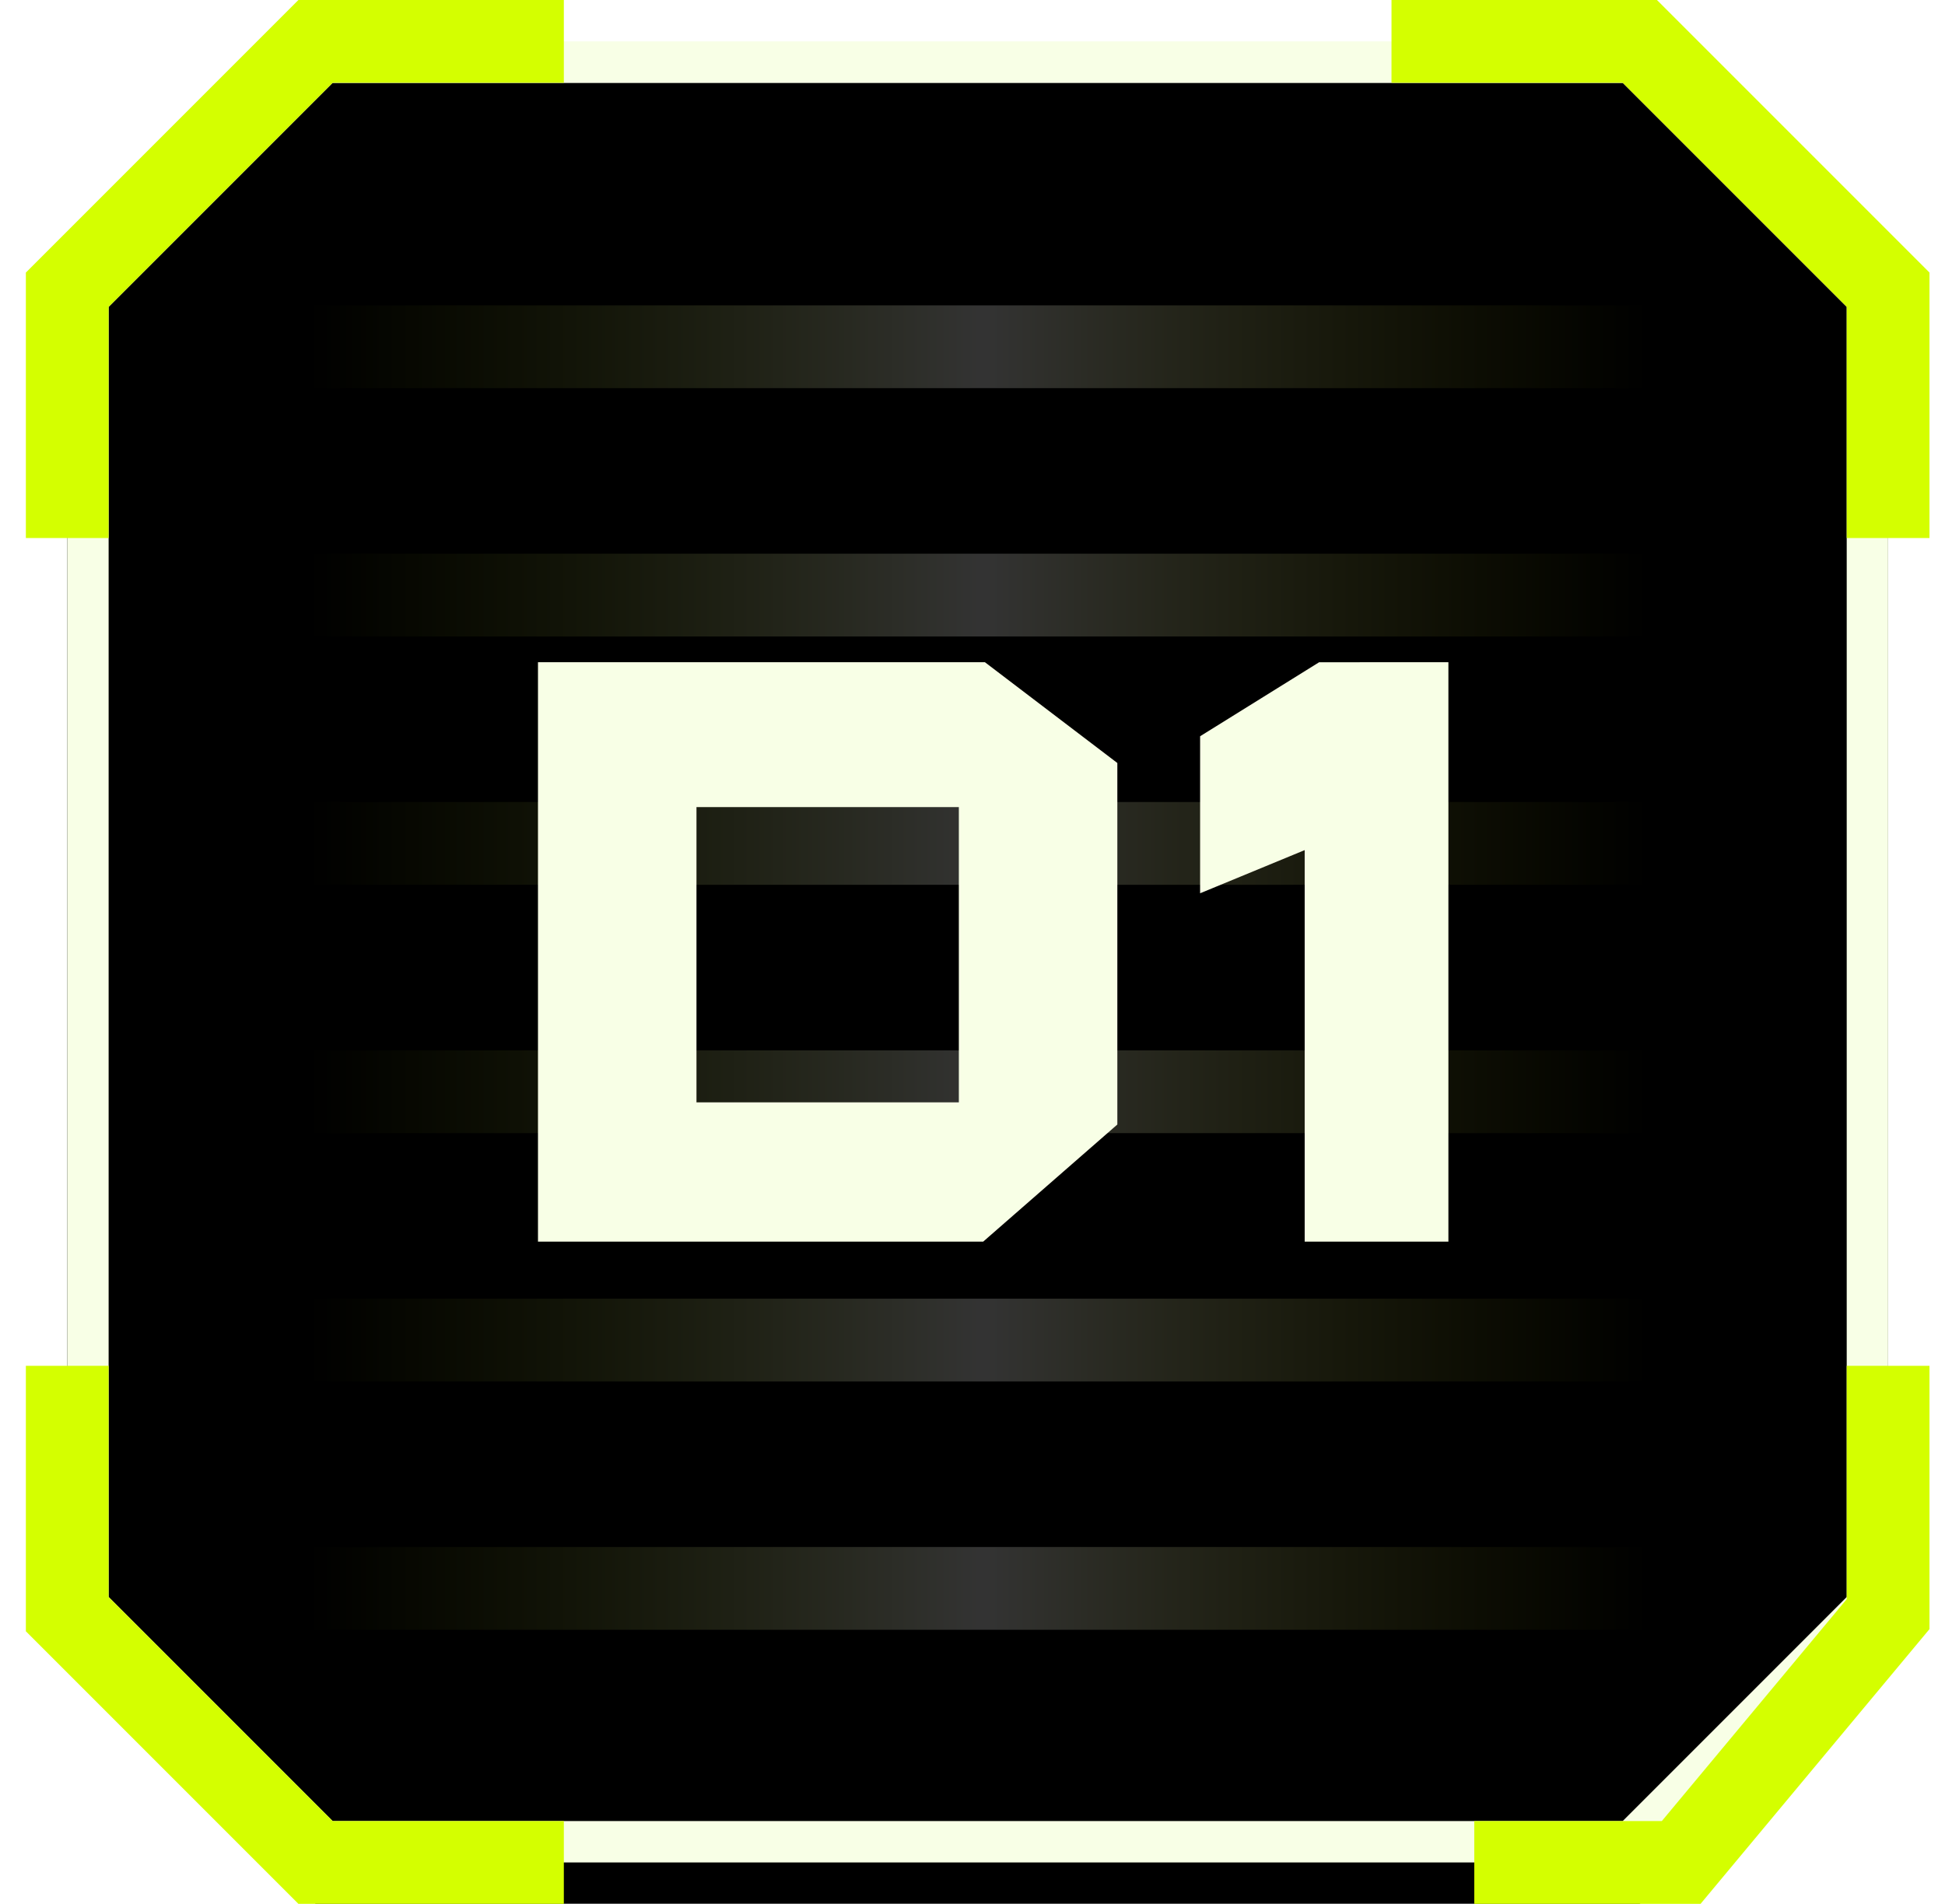
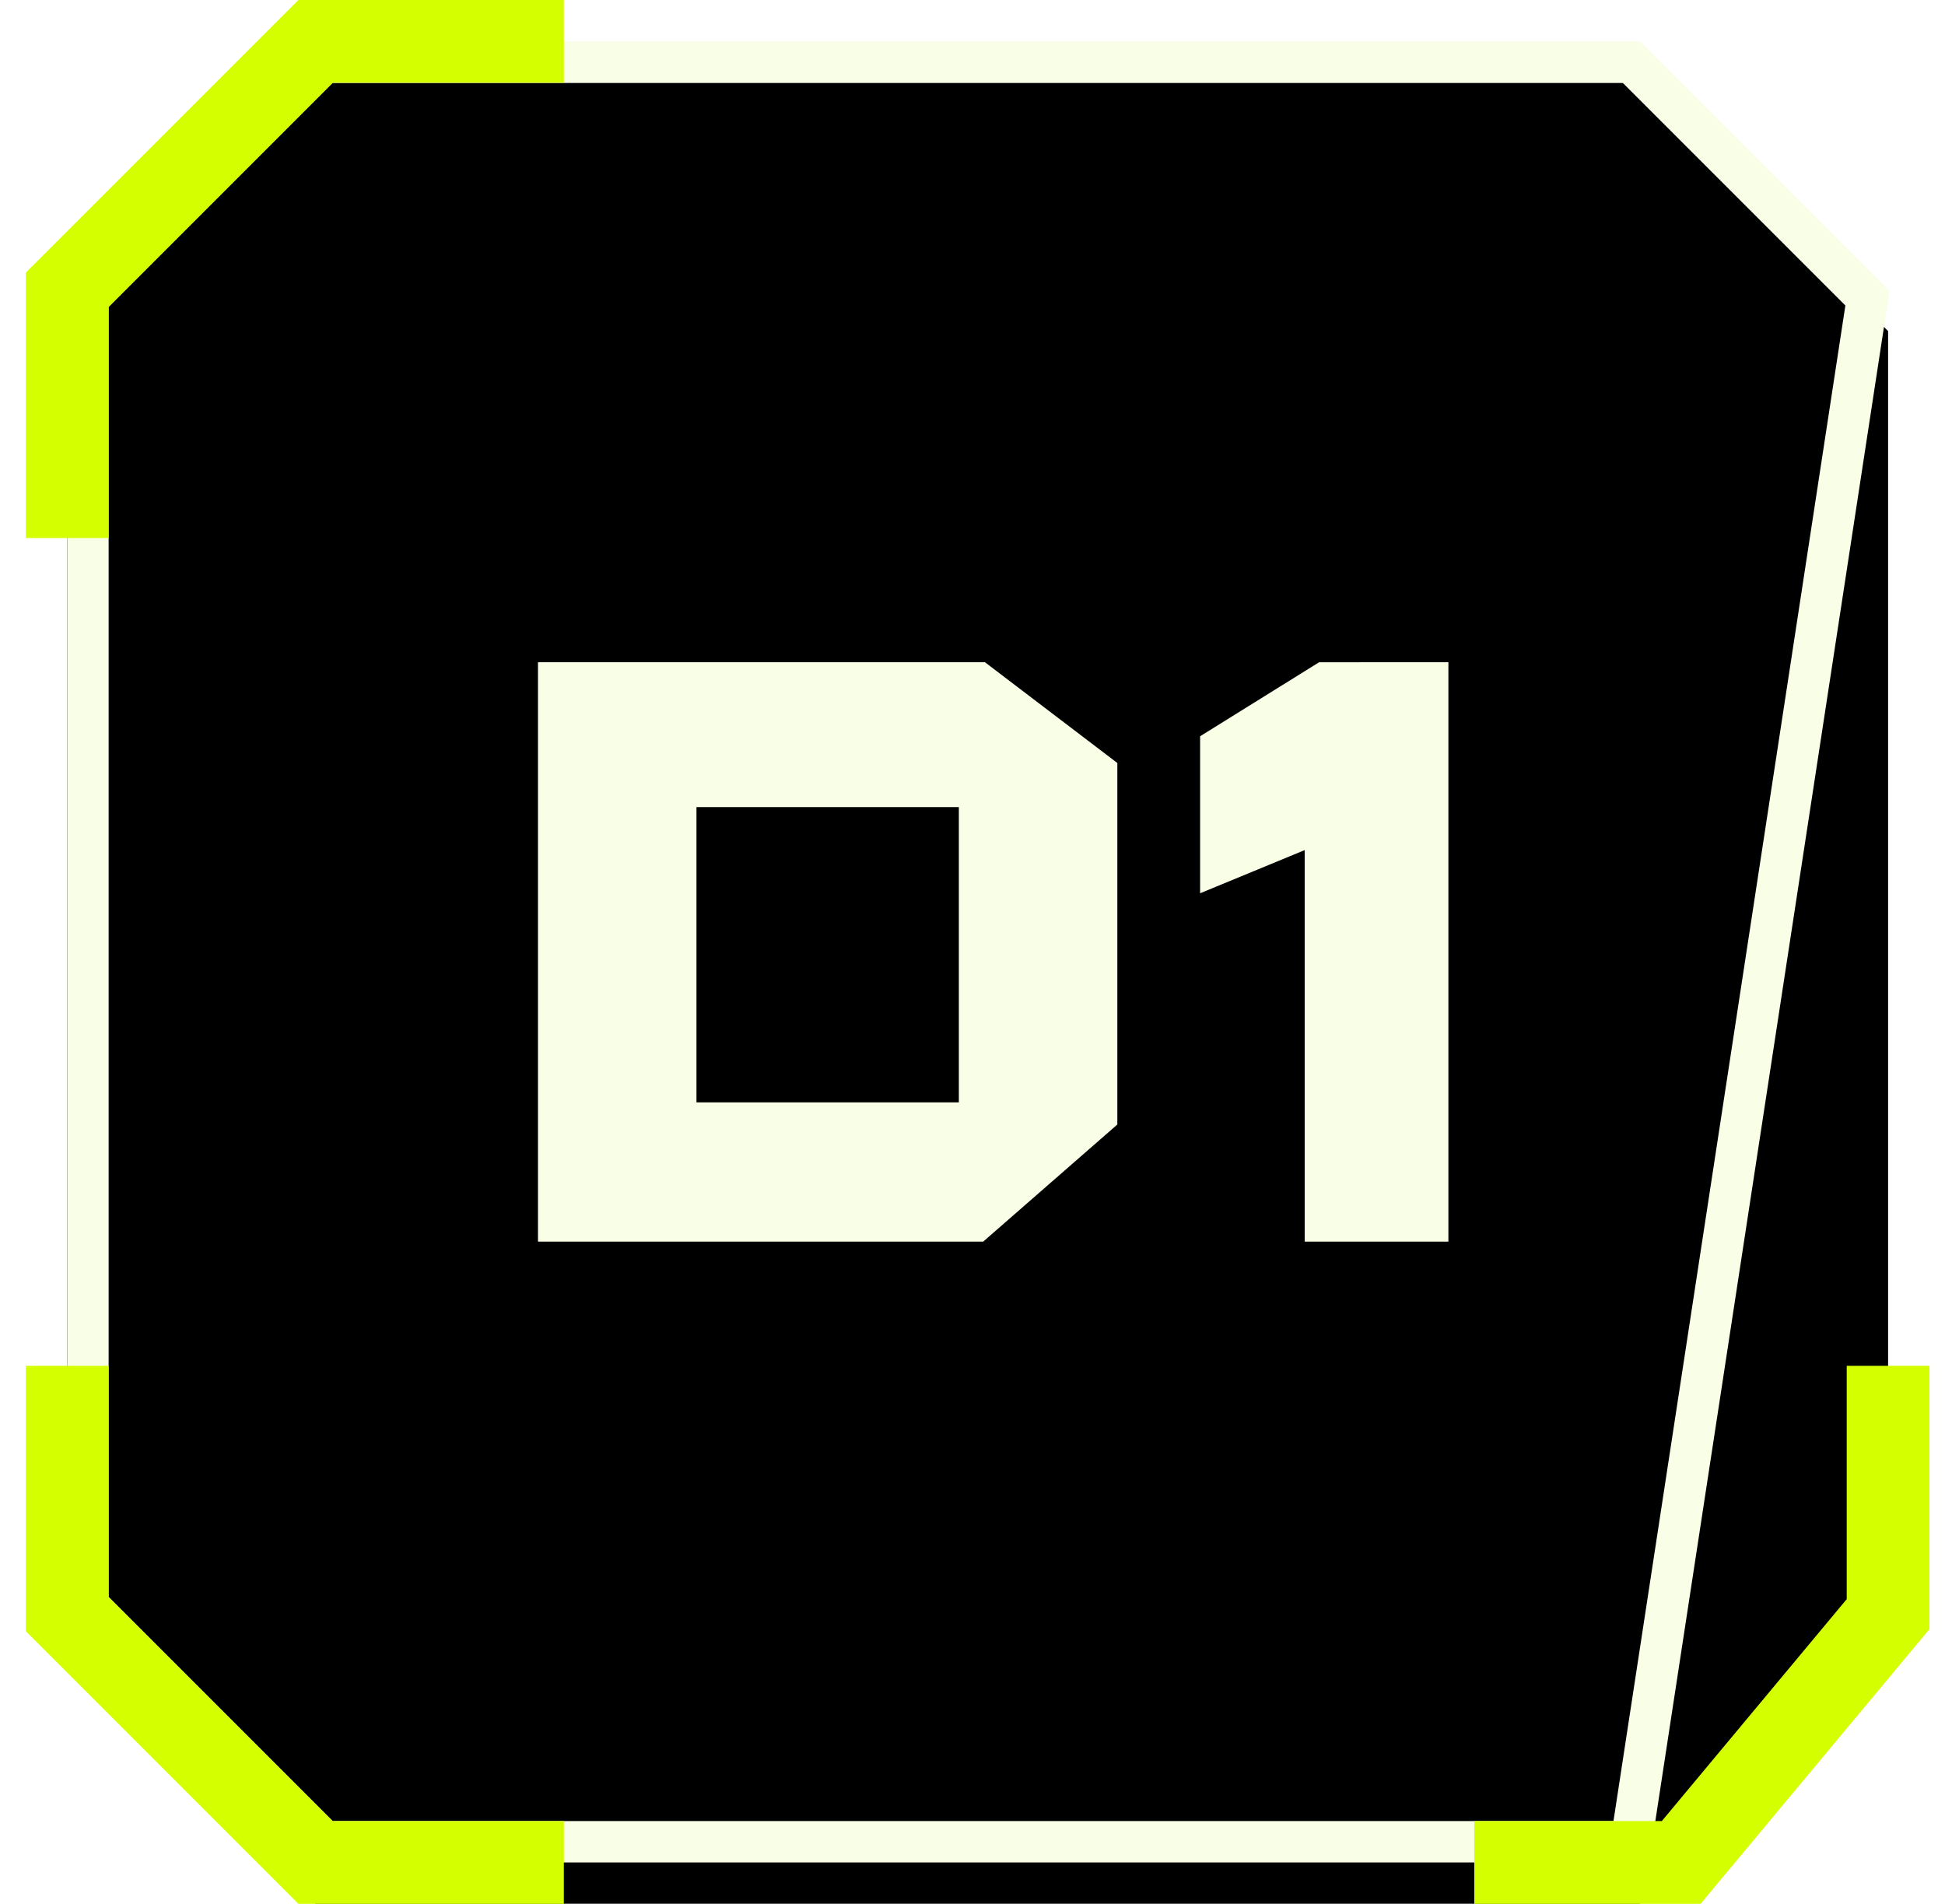
<svg xmlns="http://www.w3.org/2000/svg" xmlns:xlink="http://www.w3.org/1999/xlink" width="47px" height="46px" viewBox="0 0 47 46" version="1.1">
  <title>d1</title>
  <defs>
    <polygon id="path-1" points="6 -9.22040222e-14 38 -9.22040222e-14 44 6 44 38 38 44 6 44 -2.38142839e-13 38 -2.38142839e-13 6" />
    <filter x="-4.5%" y="-4.5%" width="109.1%" height="109.1%" filterUnits="objectBoundingBox" id="filter-2">
      <feGaussianBlur stdDeviation="1.5" in="SourceAlpha" result="shadowBlurInner1" />
      <feOffset dx="0" dy="1" in="shadowBlurInner1" result="shadowOffsetInner1" />
      <feComposite in="shadowOffsetInner1" in2="SourceAlpha" operator="arithmetic" k2="-1" k3="1" result="shadowInnerInner1" />
      <feColorMatrix values="0 0 0 0 0   0 0 0 0 0   0 0 0 0 0  0 0 0 0.5 0" type="matrix" in="shadowInnerInner1" />
    </filter>
    <linearGradient x1="100%" y1="50%" x2="0%" y2="50%" id="linearGradient-3">
      <stop stop-color="#ECFF00" stop-opacity="0" offset="0%" />
      <stop stop-color="#FFFFFF" stop-opacity="0.202" offset="49.582%" />
      <stop stop-color="#D4FF00" stop-opacity="0" offset="100%" />
    </linearGradient>
  </defs>
  <g id="PPT" stroke="none" stroke-width="1" fill="none" fill-rule="evenodd">
    <g id="Linkup" transform="translate(-1108, -640)">
      <g id="d1" transform="translate(1109.625, 641)">
        <g id="Rectangle">
          <use fill="black" fill-opacity="1" filter="url(#filter-2)" xlink:href="#path-1" />
-           <path stroke="#F8FFE6" stroke-width="1" d="M37.793,0.5 L43.5,6.207 L43.5,37.793 L37.793,43.5 L6.207,43.5 L0.5,37.793 L0.5,6.207 L6.207,0.5 L37.793,0.5 Z" stroke-linejoin="square" />
+           <path stroke="#F8FFE6" stroke-width="1" d="M37.793,0.5 L43.5,6.207 L37.793,43.5 L6.207,43.5 L0.5,37.793 L0.5,6.207 L6.207,0.5 L37.793,0.5 Z" stroke-linejoin="square" />
        </g>
-         <polyline id="Path-19" stroke="#D4FF00" stroke-width="2" points="32 -4.29656311e-14 38 -4.29656311e-14 44 6 44 12" />
        <polyline id="Path-19-Copy" stroke="#D4FF00" stroke-width="2" transform="translate(6, 6) rotate(-90) translate(-6, -6)" points="1.38444811e-12 4.59055547e-12 6 4.59018808e-12 12 6 12 12" />
        <polyline id="Path-19-Copy-3" stroke="#D4FF00" stroke-width="2" transform="translate(6, 38) rotate(-180) translate(-6, -38)" points="-4.84902751e-12 32 6 32 12 38 12 44" />
        <polyline id="Path-19-Copy-2" stroke="#D4FF00" stroke-width="2" transform="translate(39, 38) scale(-1, -1) rotate(-90) translate(-39, -38)" points="33 33 39 33 45 38 45 43" />
-         <path d="M38.059,6.378 L38.059,8.378 L5.941,8.378 L5.941,6.378 L38.059,6.378 Z M38.059,12.378 L38.059,14.378 L5.941,14.378 L5.941,12.378 L38.059,12.378 Z M38.059,18.378 L38.059,20.378 L5.941,20.378 L5.941,18.378 L38.059,18.378 Z M38.059,24.378 L38.059,26.378 L5.941,26.378 L5.941,24.378 L38.059,24.378 Z M38.059,30.378 L38.059,32.378 L5.941,32.378 L5.941,30.378 L38.059,30.378 Z M38.059,36.378 L38.059,38.378 L5.941,38.378 L5.941,36.378 L38.059,36.378 Z" id="Combined-Shape" fill="url(#linearGradient-3)" fill-rule="nonzero" />
        <path d="M22.175,15 L25.375,17.435 L25.375,26.17 L22.133,29 L11.375,29 L11.375,15 L22.175,15 Z M21.545,18.5 L15.205,18.5 L15.205,25.635 L21.545,25.635 L21.545,18.5 Z M33.375,15 L33.375,29 L29.902,29 L29.902,19.54 L27.375,20.583 L27.375,16.789 L30.251,15.001 L33.375,15 Z" id="Combined-Shape-Copy-4" fill="#F8FFE6" />
      </g>
    </g>
  </g>
</svg>